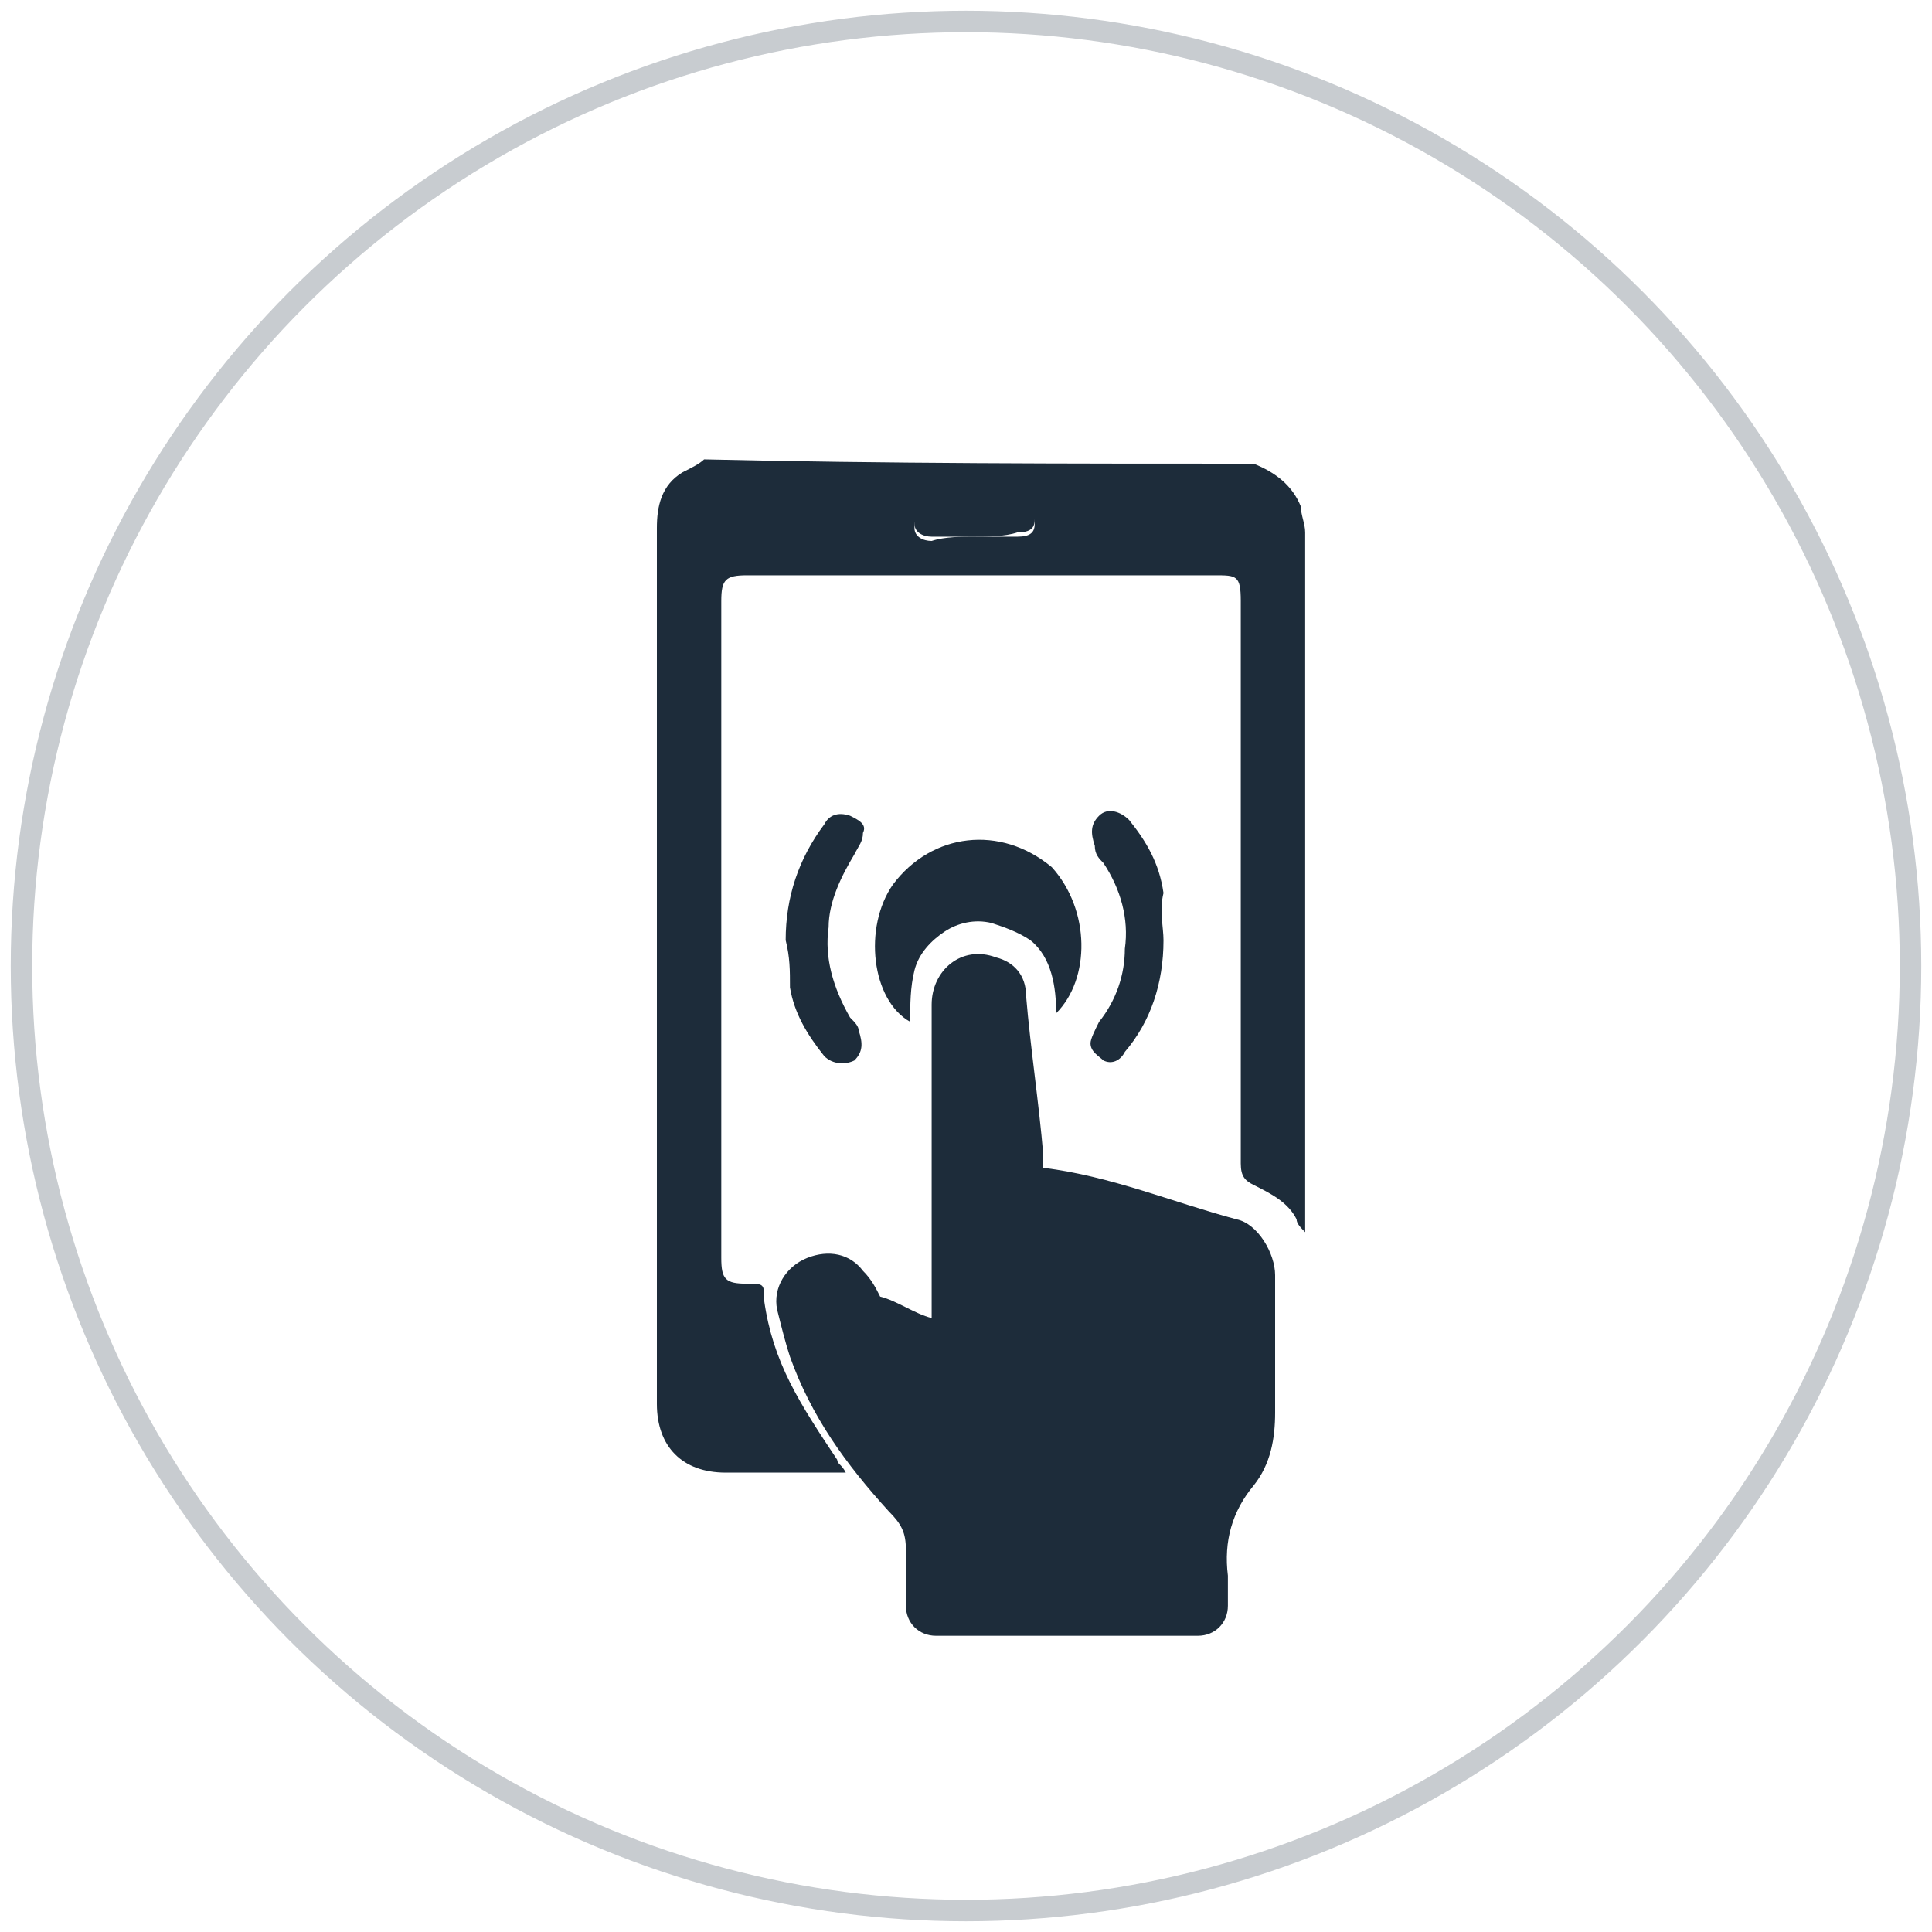
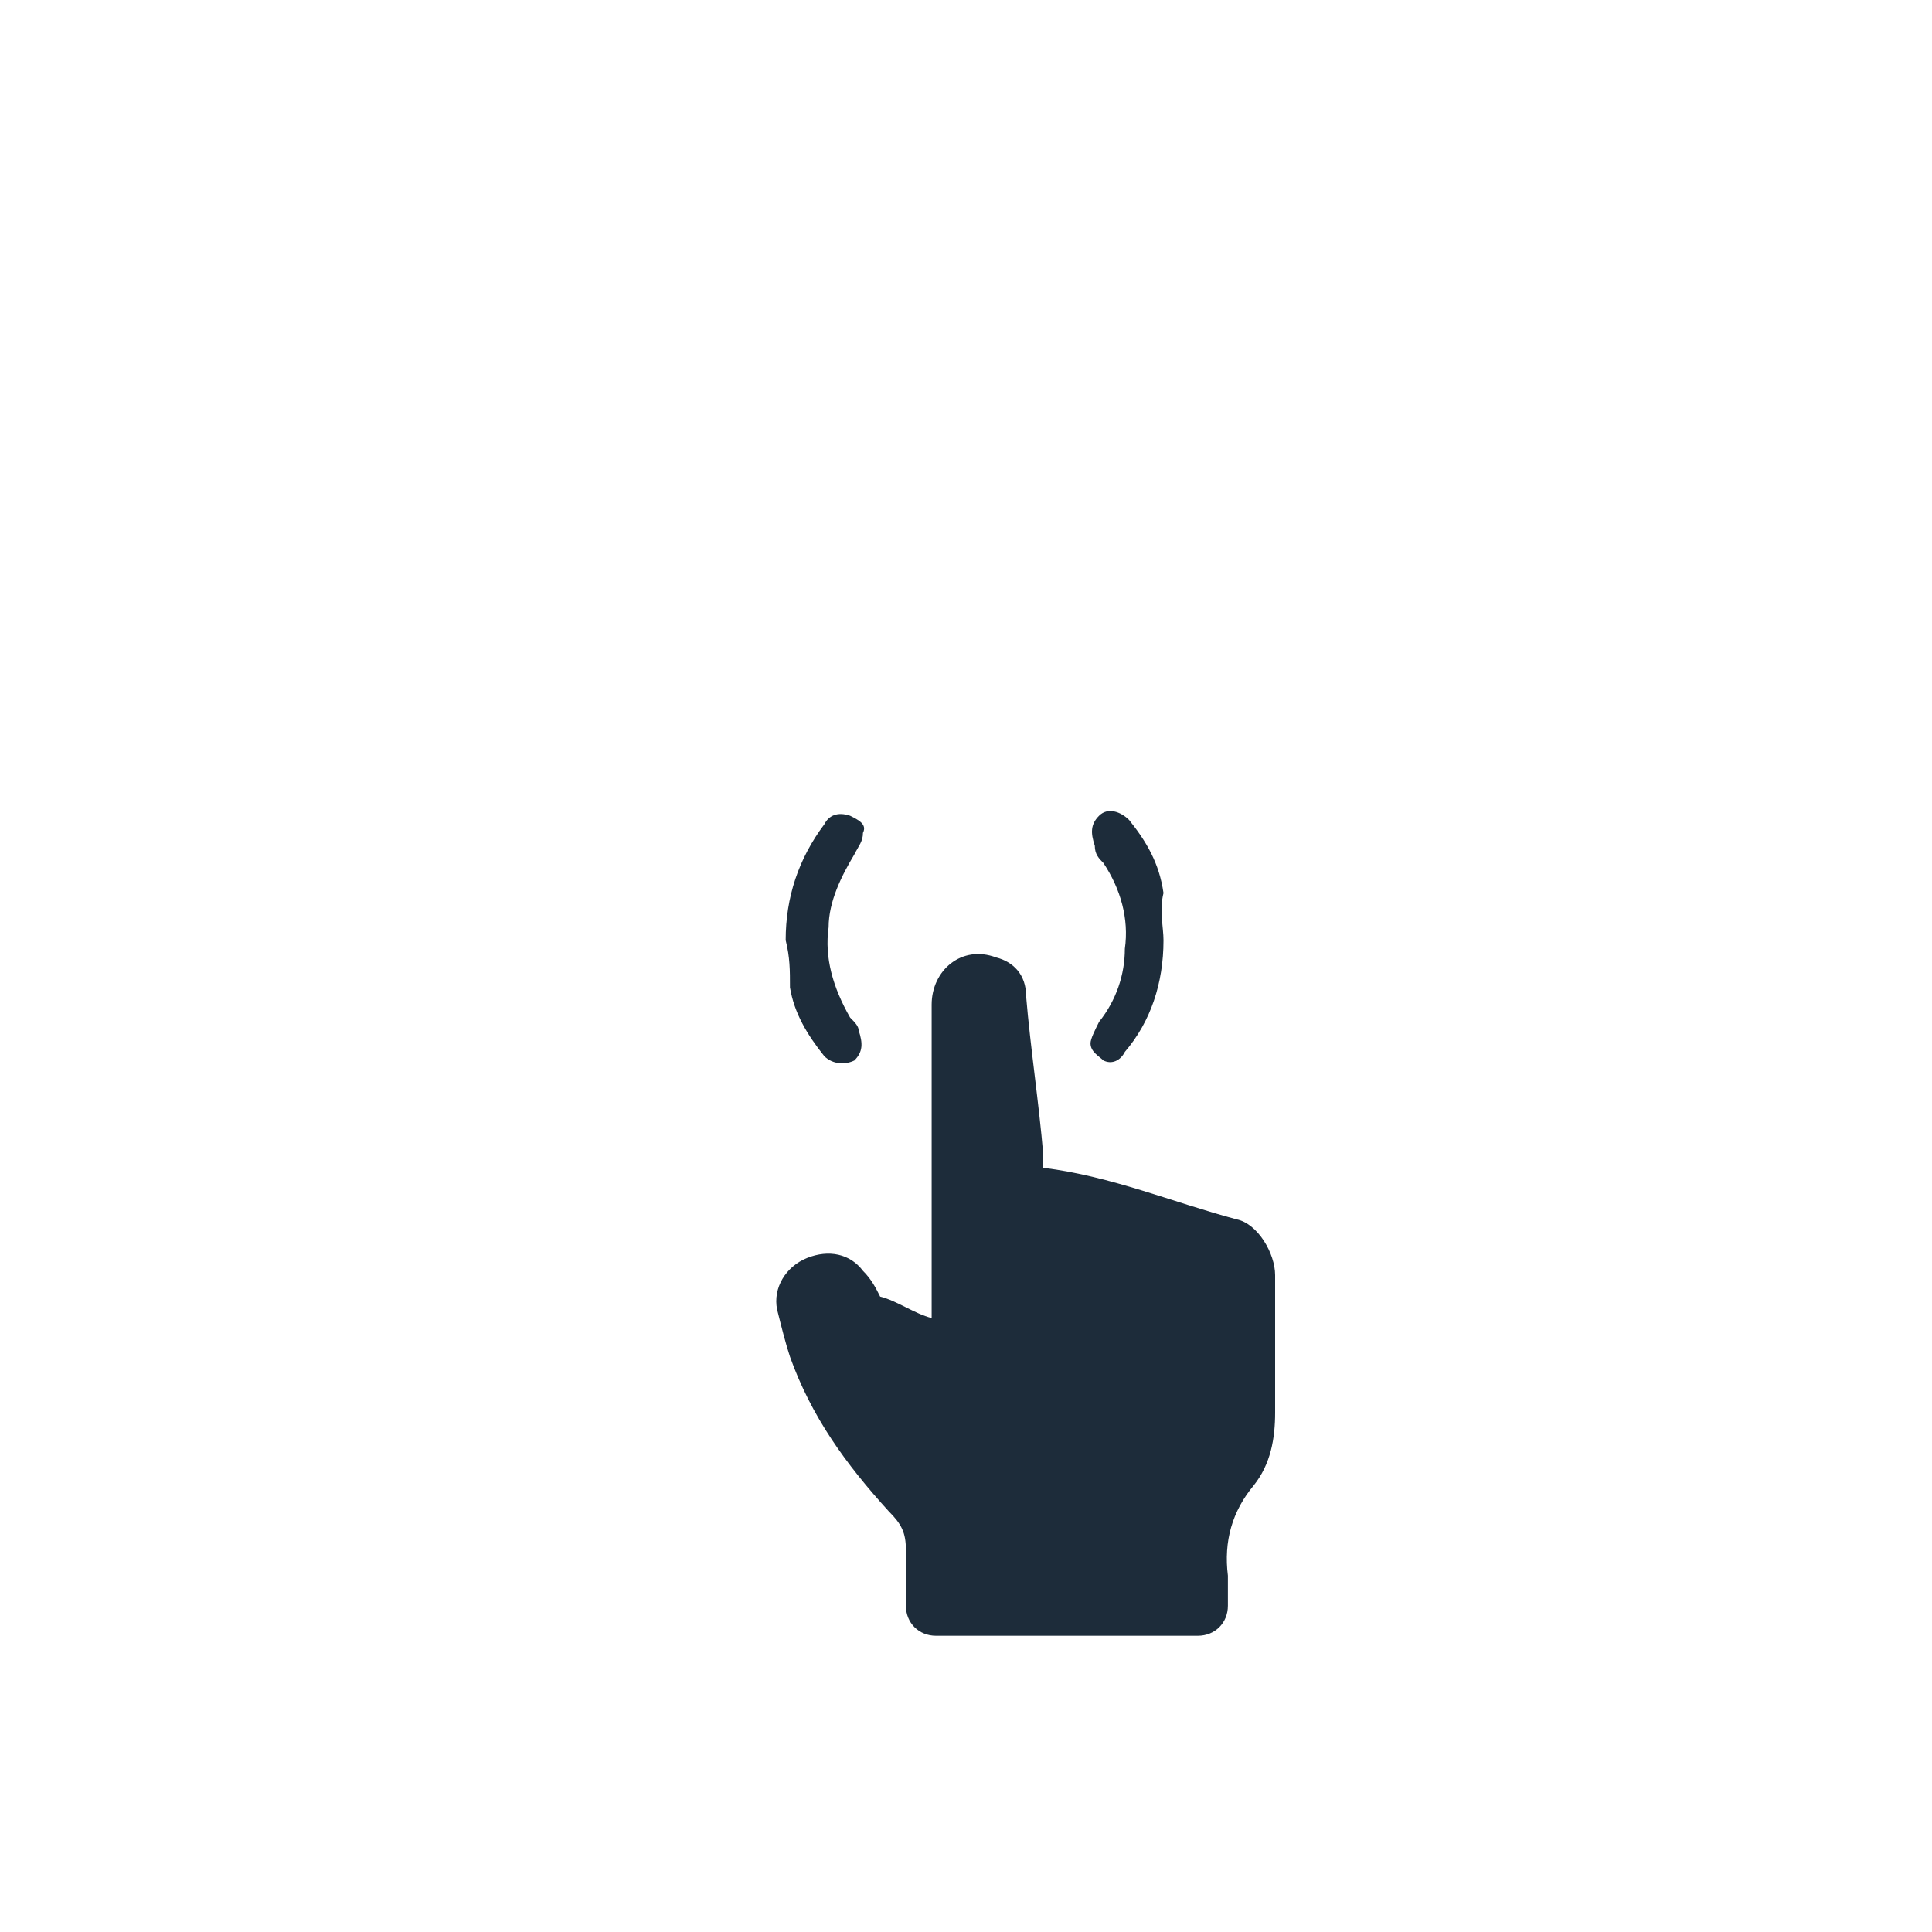
<svg xmlns="http://www.w3.org/2000/svg" version="1.1" id="Layer_1" x="0px" y="0px" viewBox="0 0 45 45" style="enable-background:new 0 0 45 45;" xml:space="preserve">
  <style type="text/css">
	.st0{fill:none;stroke:#C8CCD0;stroke-width:0.5;stroke-miterlimit:10;}
	.st1{fill:#1D2C3A;}
	.st2{fill:none;stroke:#C8CCD0;stroke-width:0.497;stroke-miterlimit:10;}
	.st3{fill:none;stroke:#1D2C3A;stroke-width:0.497;stroke-miterlimit:10;}
	.st4{fill:#FFFFFF;}
</style>
-   <circle class="st0" cx="22.5" cy="22.5" r="22" />
  <g>
-     <path class="st1" d="M29.2,10.8c0.5,0.2,0.9,0.5,1.1,1c0,0.2,0.1,0.4,0.1,0.6c0,5.3,0,10.6,0,15.9c0,0.1,0,0.2,0,0.4   c-0.1-0.1-0.2-0.2-0.2-0.3c-0.2-0.4-0.6-0.6-1-0.8c-0.2-0.1-0.3-0.2-0.3-0.5c0-0.8,0-1.6,0-2.4c0-3.6,0-7.1,0-10.7   c0-0.6-0.1-0.6-0.6-0.6c-3.6,0-7.3,0-10.9,0c-0.5,0-0.6,0.1-0.6,0.6c0,5.1,0,10.2,0,15.3c0,0.5,0.1,0.6,0.6,0.6   c0.4,0,0.4,0,0.4,0.4c0.1,0.7,0.3,1.3,0.6,1.9c0.3,0.6,0.7,1.2,1.1,1.8c0,0.1,0.1,0.1,0.2,0.3c-0.2,0-0.4,0-0.5,0   c-0.8,0-1.5,0-2.3,0c-1,0-1.6-0.6-1.6-1.6c0-2.3,0-4.6,0-6.9c0-4.5,0-9,0-13.5c0-0.5,0.1-1,0.6-1.3c0.2-0.1,0.4-0.2,0.5-0.3   C20.6,10.8,24.9,10.8,29.2,10.8z M22.7,12.5c0.3,0,0.7,0,1,0c0.3,0,0.4-0.1,0.4-0.3c0-0.2-0.1-0.3-0.4-0.3c-0.7,0-1.3,0-2,0   c-0.3,0-0.4,0.1-0.4,0.4c0,0.2,0.2,0.3,0.4,0.3C22,12.5,22.4,12.5,22.7,12.5z" />
    <path class="st1" d="M21.7,30.7c0-0.1,0-0.2,0-0.3c0-2.3,0-4.7,0-7c0-0.8,0.7-1.4,1.5-1.1c0.4,0.1,0.7,0.4,0.7,0.9   c0.1,1.2,0.3,2.5,0.4,3.7c0,0.1,0,0.2,0,0.3c1.6,0.2,3,0.8,4.5,1.2c0.5,0.1,0.9,0.8,0.9,1.3c0,1.1,0,2.1,0,3.2   c0,0.6-0.1,1.2-0.5,1.7c-0.5,0.6-0.7,1.3-0.6,2.1c0,0.2,0,0.5,0,0.7c0,0.4-0.3,0.7-0.7,0.7c-2,0-4,0-6.1,0c-0.4,0-0.7-0.3-0.7-0.7   c0-0.4,0-0.9,0-1.3c0-0.4-0.1-0.6-0.4-0.9c-1-1.1-1.8-2.2-2.3-3.6c-0.1-0.3-0.2-0.7-0.3-1.1c-0.1-0.5,0.2-1,0.7-1.2   c0.5-0.2,1-0.1,1.3,0.3c0.2,0.2,0.3,0.4,0.4,0.6C20.9,30.3,21.3,30.6,21.7,30.7z" />
-     <path class="st1" d="M24.6,23.6c0-0.6-0.1-1.3-0.6-1.7c-0.3-0.2-0.6-0.3-0.9-0.4c-0.4-0.1-0.8,0-1.1,0.2c-0.3,0.2-0.6,0.5-0.7,0.9   c-0.1,0.4-0.1,0.8-0.1,1.2c-0.9-0.5-1.1-2.2-0.4-3.2c0.9-1.2,2.5-1.4,3.7-0.4C25.4,21.2,25.4,22.8,24.6,23.6z" />
    <path class="st1" d="M18.3,21.9c0-1,0.3-1.9,0.9-2.7c0.1-0.2,0.3-0.3,0.6-0.2c0.2,0.1,0.4,0.2,0.3,0.4c0,0.2-0.1,0.3-0.2,0.5   c-0.3,0.5-0.6,1.1-0.6,1.7c-0.1,0.7,0.1,1.4,0.5,2.1c0.1,0.1,0.2,0.2,0.2,0.3c0.1,0.3,0.1,0.5-0.1,0.7c-0.2,0.1-0.5,0.1-0.7-0.1   c-0.4-0.5-0.7-1-0.8-1.6C18.4,22.6,18.4,22.3,18.3,21.9z" />
    <path class="st1" d="M27.1,21.9c0,1-0.3,1.9-0.9,2.6c-0.1,0.2-0.3,0.3-0.5,0.2c-0.1-0.1-0.3-0.2-0.3-0.4c0-0.1,0.1-0.3,0.2-0.5   c0.4-0.5,0.6-1.1,0.6-1.7c0.1-0.7-0.1-1.4-0.5-2c-0.1-0.1-0.2-0.2-0.2-0.4c-0.1-0.3-0.1-0.5,0.1-0.7c0.2-0.2,0.5-0.1,0.7,0.1   c0.4,0.5,0.7,1,0.8,1.7C27,21.2,27.1,21.6,27.1,21.9z" />
-     <path class="st1" d="M22.7,12.5c-0.3,0-0.7,0-1,0c-0.2,0-0.4-0.1-0.4-0.3c0-0.2,0.1-0.4,0.4-0.4c0.7,0,1.3,0,2,0   c0.3,0,0.4,0.1,0.4,0.3c0,0.2-0.1,0.3-0.4,0.3C23.4,12.5,23,12.5,22.7,12.5z" />
  </g>
</svg>